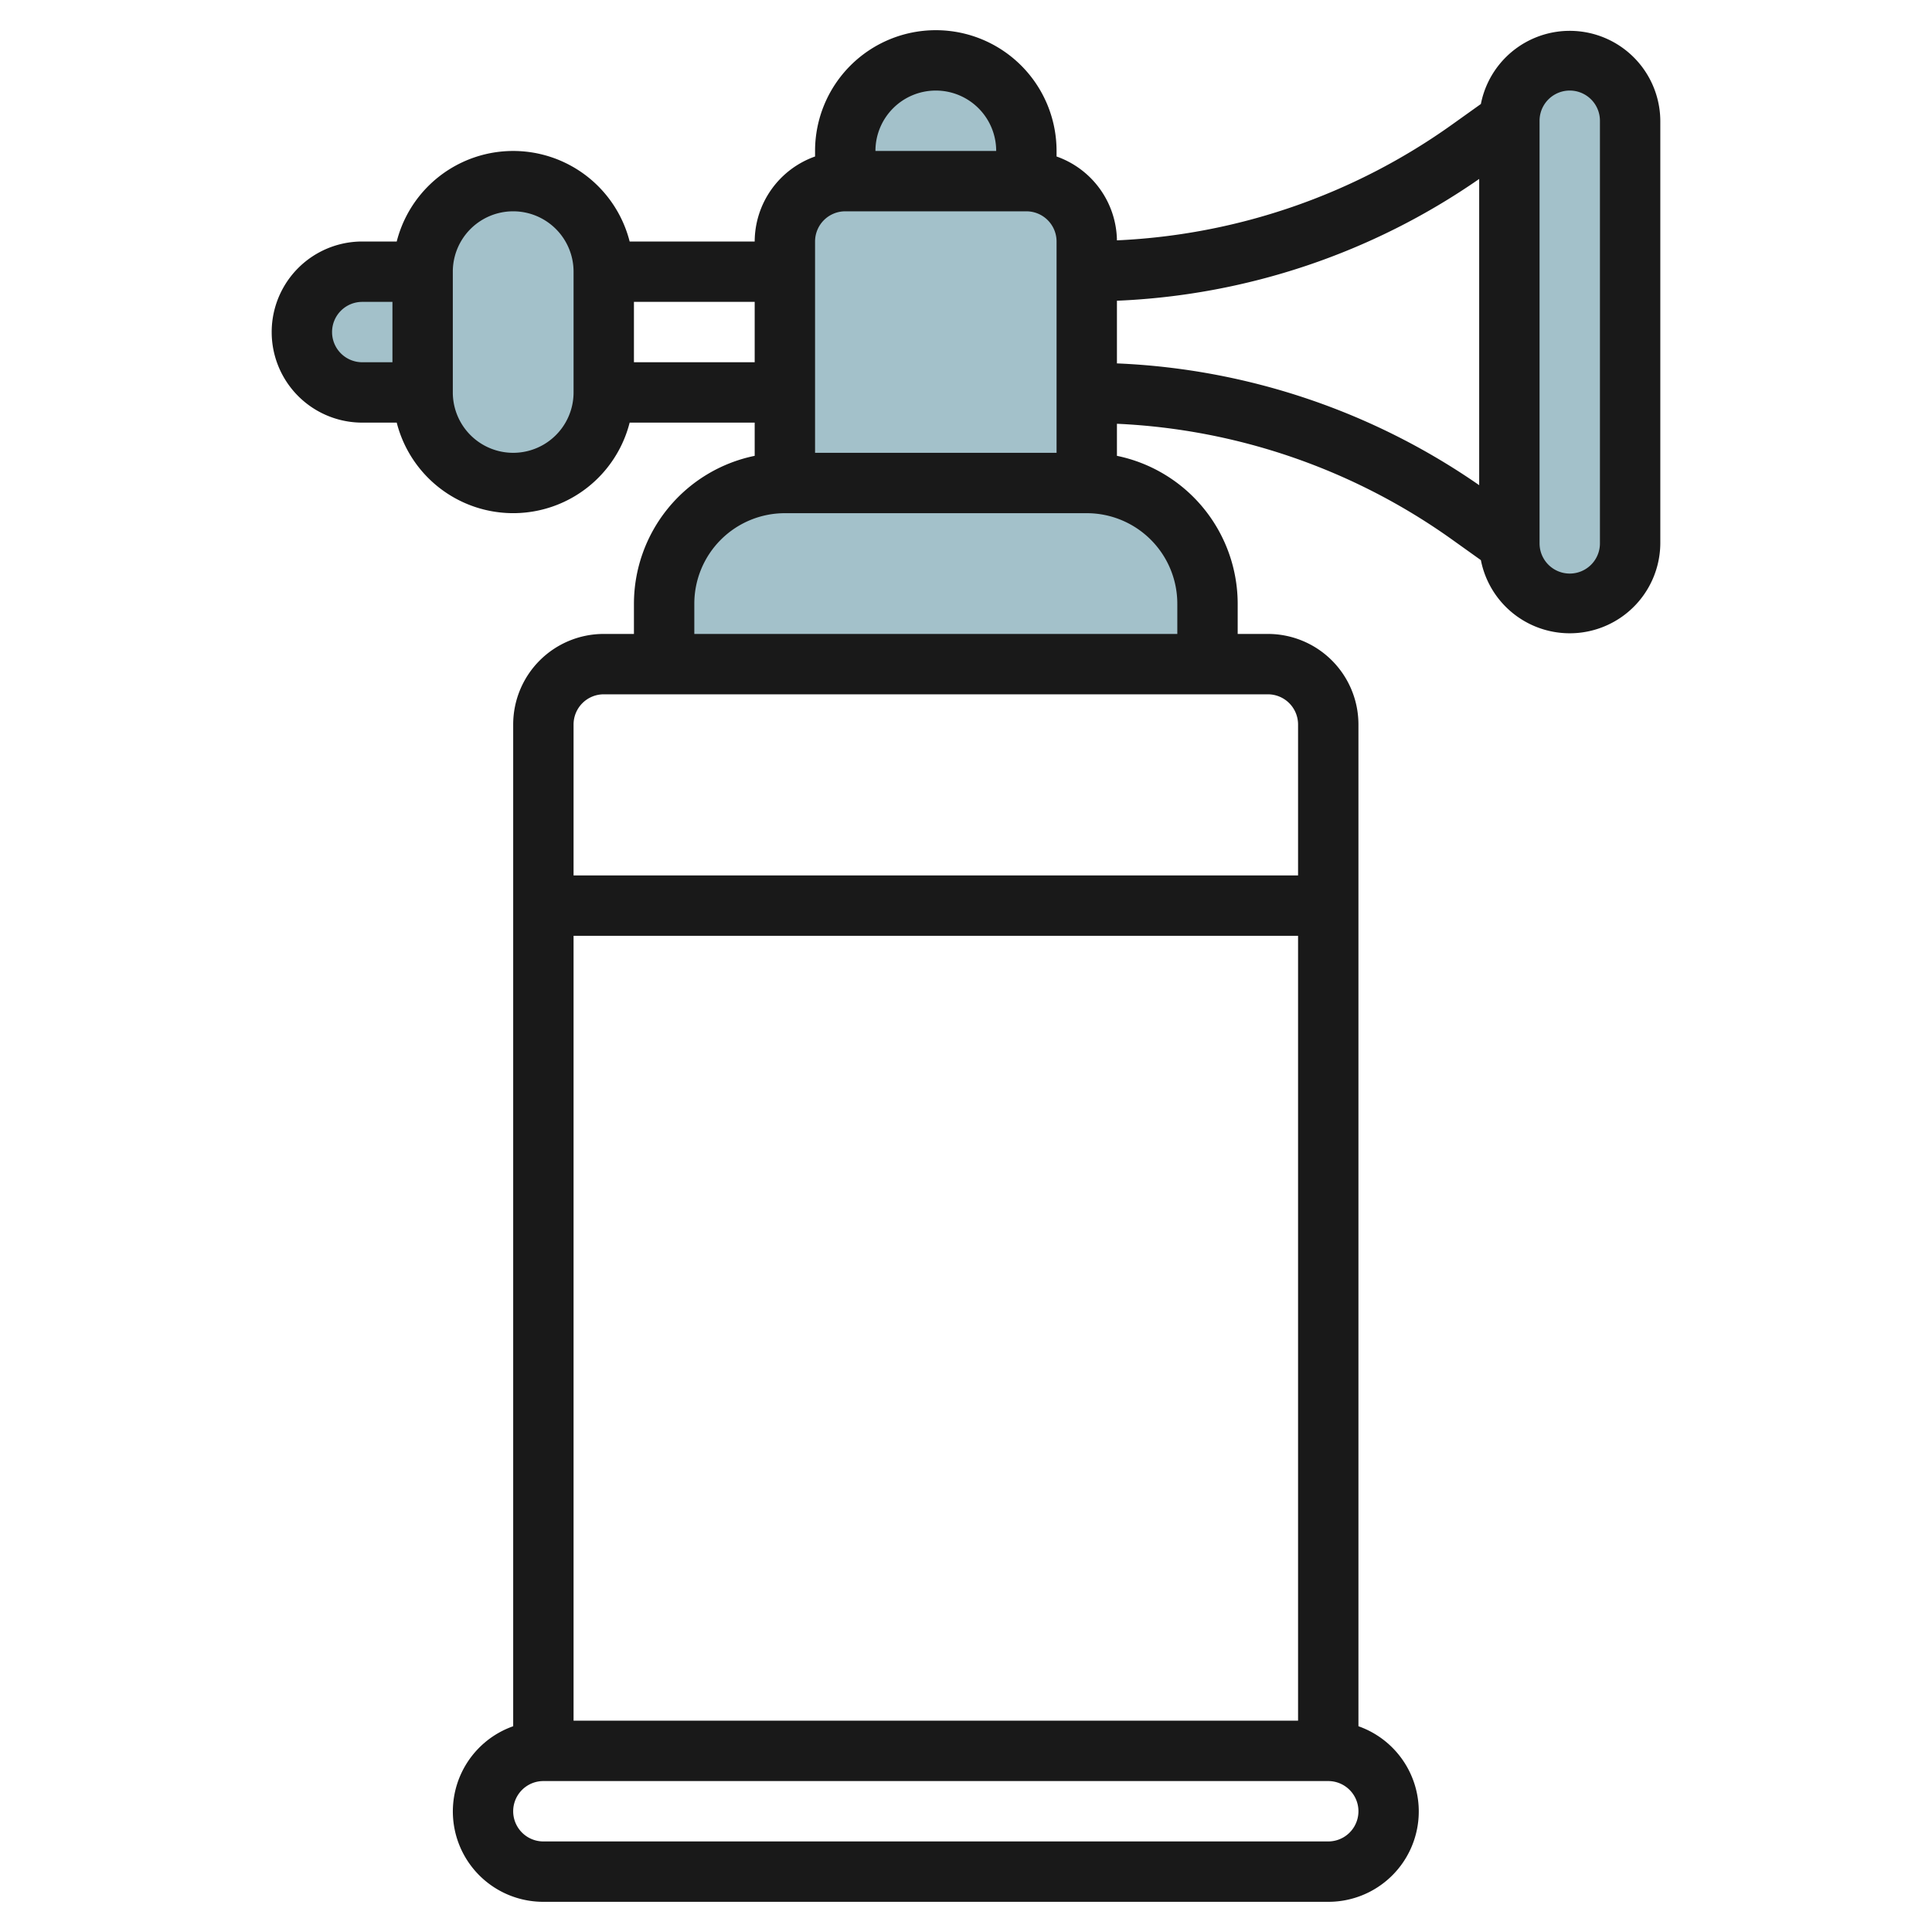
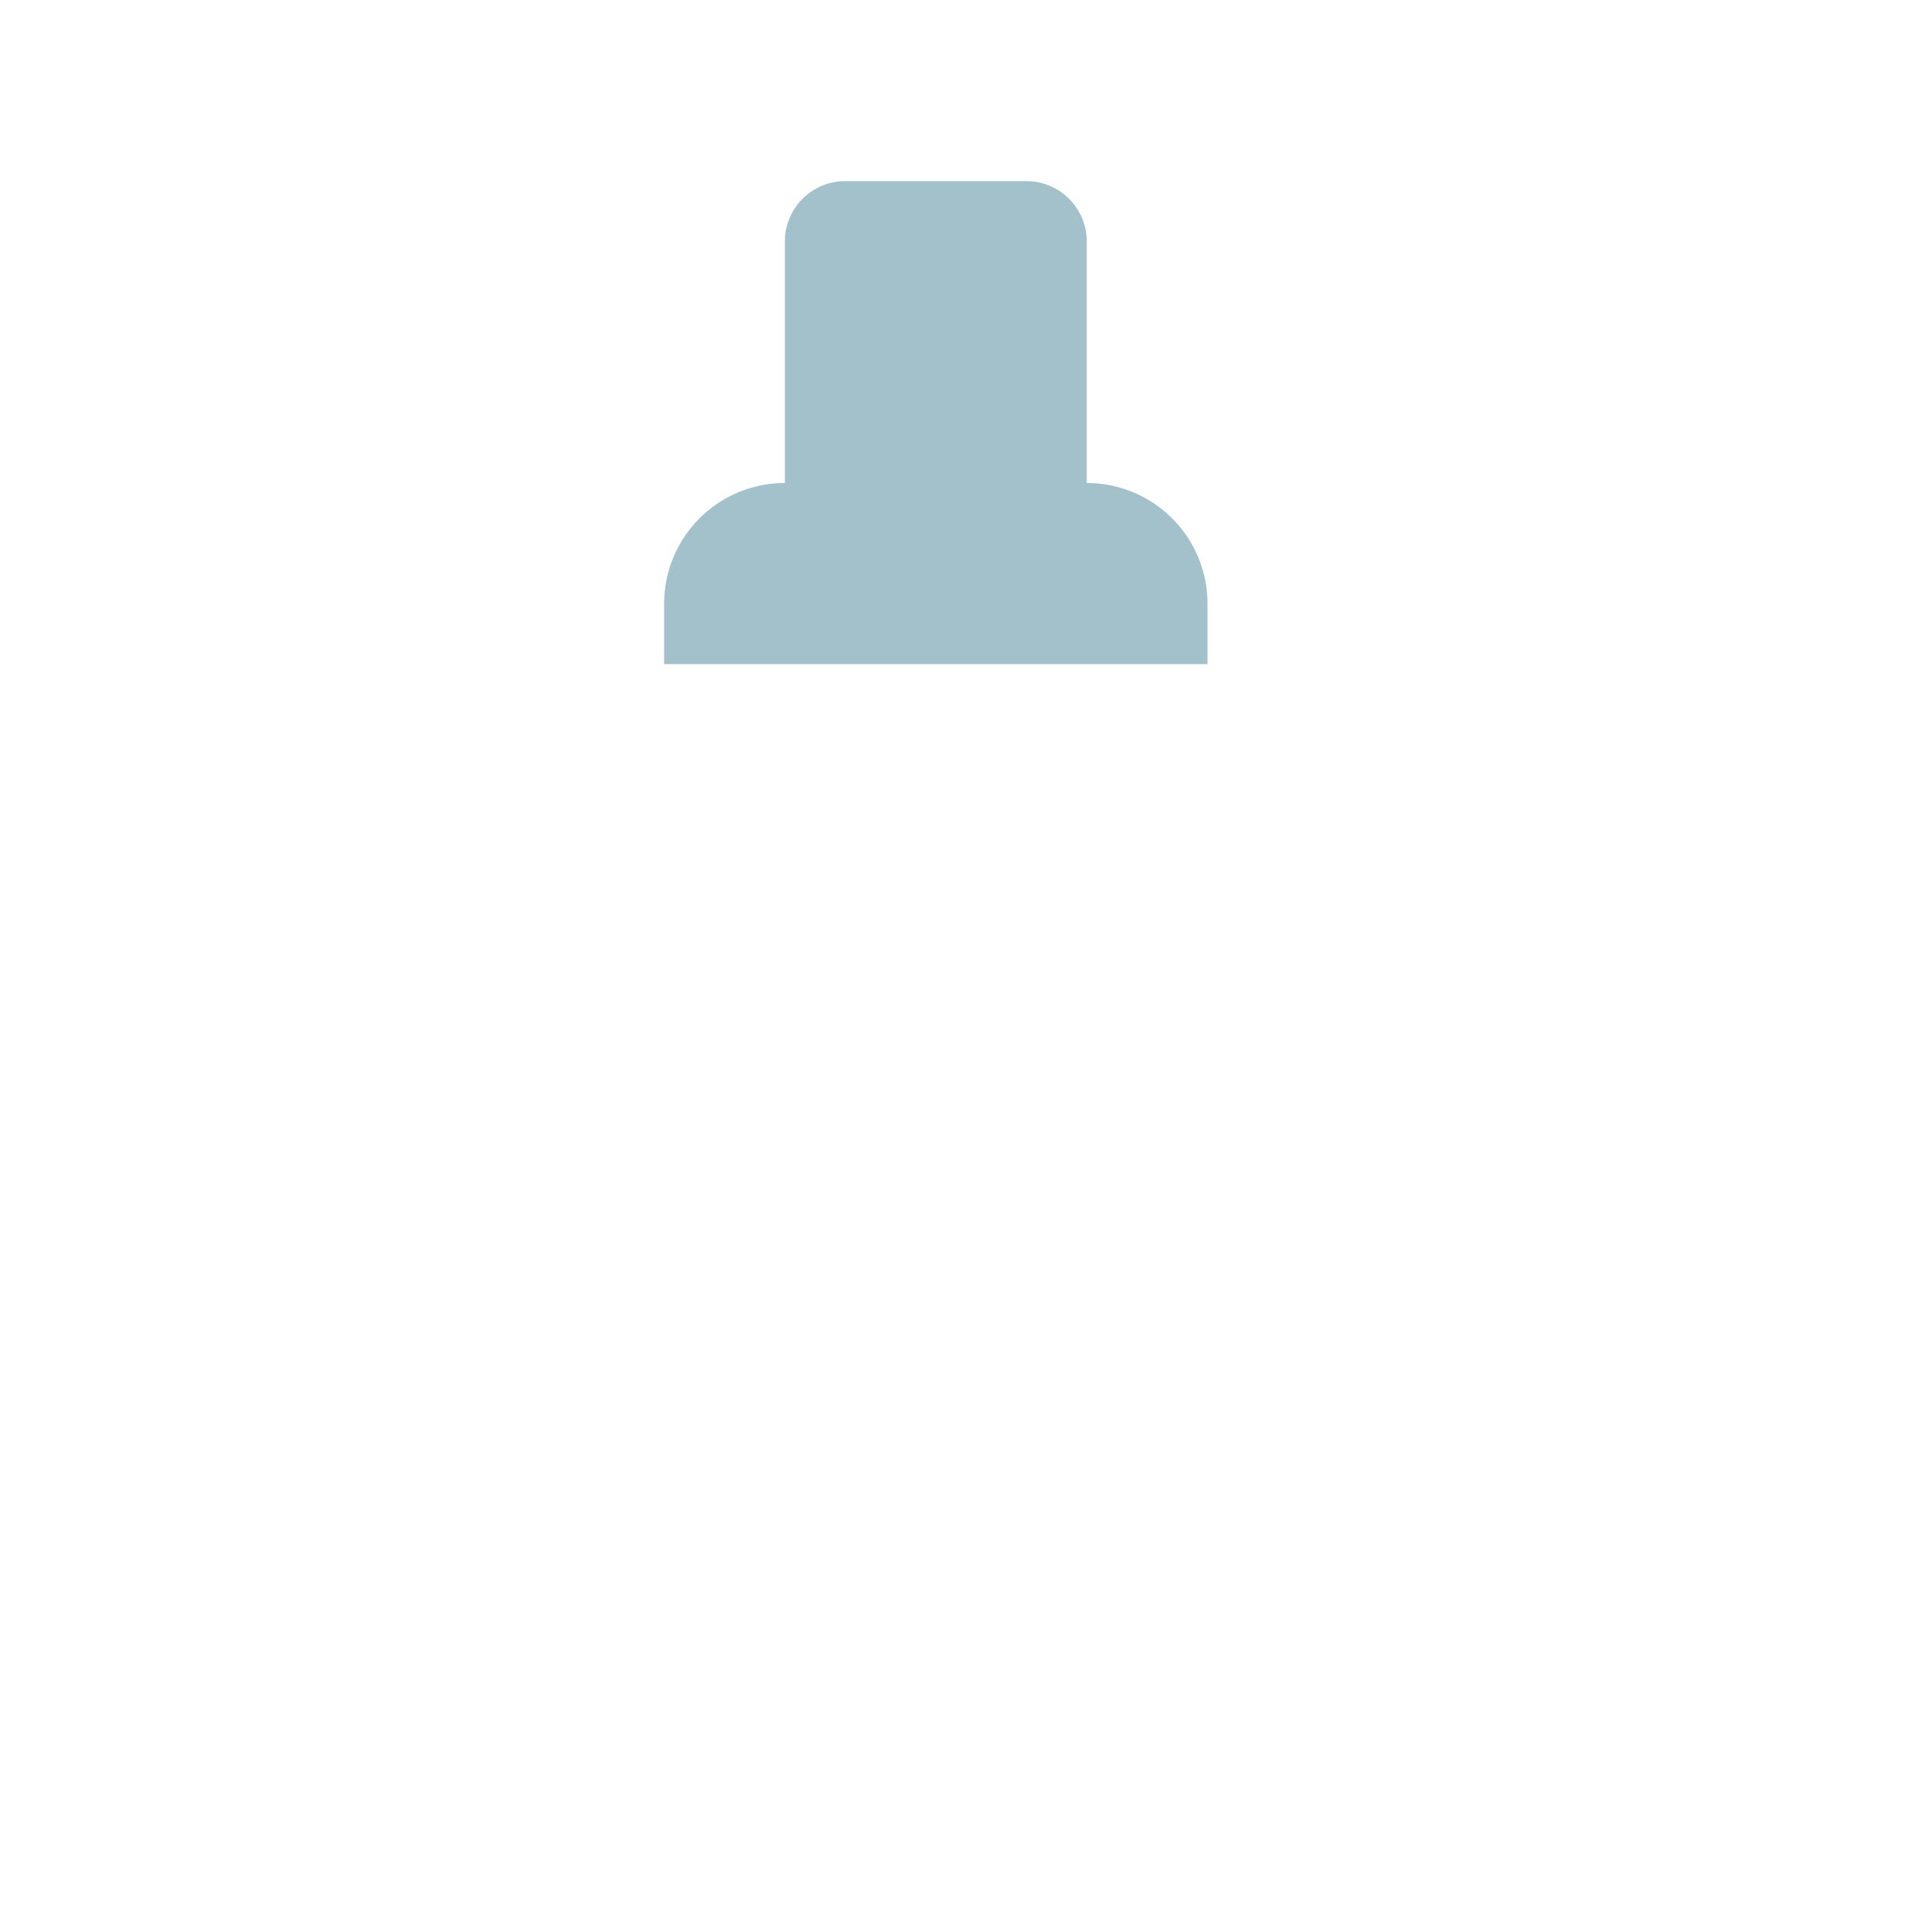
<svg xmlns="http://www.w3.org/2000/svg" id="Layer_3" height="512" viewBox="0 0 64 64" width="512" data-name="Layer 3">
  <g fill="#a3c1ca">
    <path d="m26 16v-8a2 2 0 0 1 2-2h6a2 2 0 0 1 2 2v8" />
    <path d="m22 22v-2a4 4 0 0 1 4-4h10a4 4 0 0 1 4 4v2" />
-     <path d="m28 6v-1a3 3 0 0 1 3-3 3 3 0 0 1 3 3v1" />
-     <rect height="10" rx="3" width="6" x="14" y="6" />
-     <path d="m14 9h-2a2 2 0 0 0 -2 2 2 2 0 0 0 2 2h2" />
-     <rect height="18" rx="2" width="4" x="50" y="2" />
  </g>
-   <path d="m31 1a4 4 0 0 0 -4 4v.184a3 3 0 0 0 -2 2.816h-4.142a3.981 3.981 0 0 0 -7.716 0h-1.142a3 3 0 0 0 0 6h1.142a3.981 3.981 0 0 0 7.716 0h4.142v1.1a5.009 5.009 0 0 0 -4 4.9v1h-1a3 3 0 0 0 -3 3v33.184a2.993 2.993 0 0 0 1 5.816h26a2.993 2.993 0 0 0 1-5.816v-33.184a3 3 0 0 0 -3-3h-1v-1a5.009 5.009 0 0 0 -4-4.9v-1.062a20.712 20.712 0 0 1 11.115 3.845l.941.672a3 3 0 0 0 5.944-.555v-14a3 3 0 0 0 -5.944-.555l-.941.672a20.709 20.709 0 0 1 -11.115 3.845 2.993 2.993 0 0 0 -2-2.778v-.184a4 4 0 0 0 -4-4zm-20 10a1 1 0 0 1 1-1h1v2h-1a1 1 0 0 1 -1-1zm8 2a2 2 0 0 1 -4 0v-4a2 2 0 0 1 4 0zm12-10a2 2 0 0 1 2 2h-4a2 2 0 0 1 2-2zm-3 4h6a1 1 0 0 1 1 1v7h-8v-7a1 1 0 0 1 1-1zm-7 5v-2h4v2zm-2 19h24v26h-24zm25 30h-26a1 1 0 0 1 0-2h26a1 1 0 0 1 0 2zm-1-37v5h-24v-5a1 1 0 0 1 1-1h22a1 1 0 0 1 1 1zm-4-4v1h-16v-1a3 3 0 0 1 3-3h10a3 3 0 0 1 3 3zm12-16a1 1 0 0 1 2 0v14a1 1 0 0 1 -2 0zm-2 1.928v10.144a22.7 22.7 0 0 0 -12-4.034v-2.076a22.7 22.7 0 0 0 12-4.034z" fill="#191919" />
</svg>